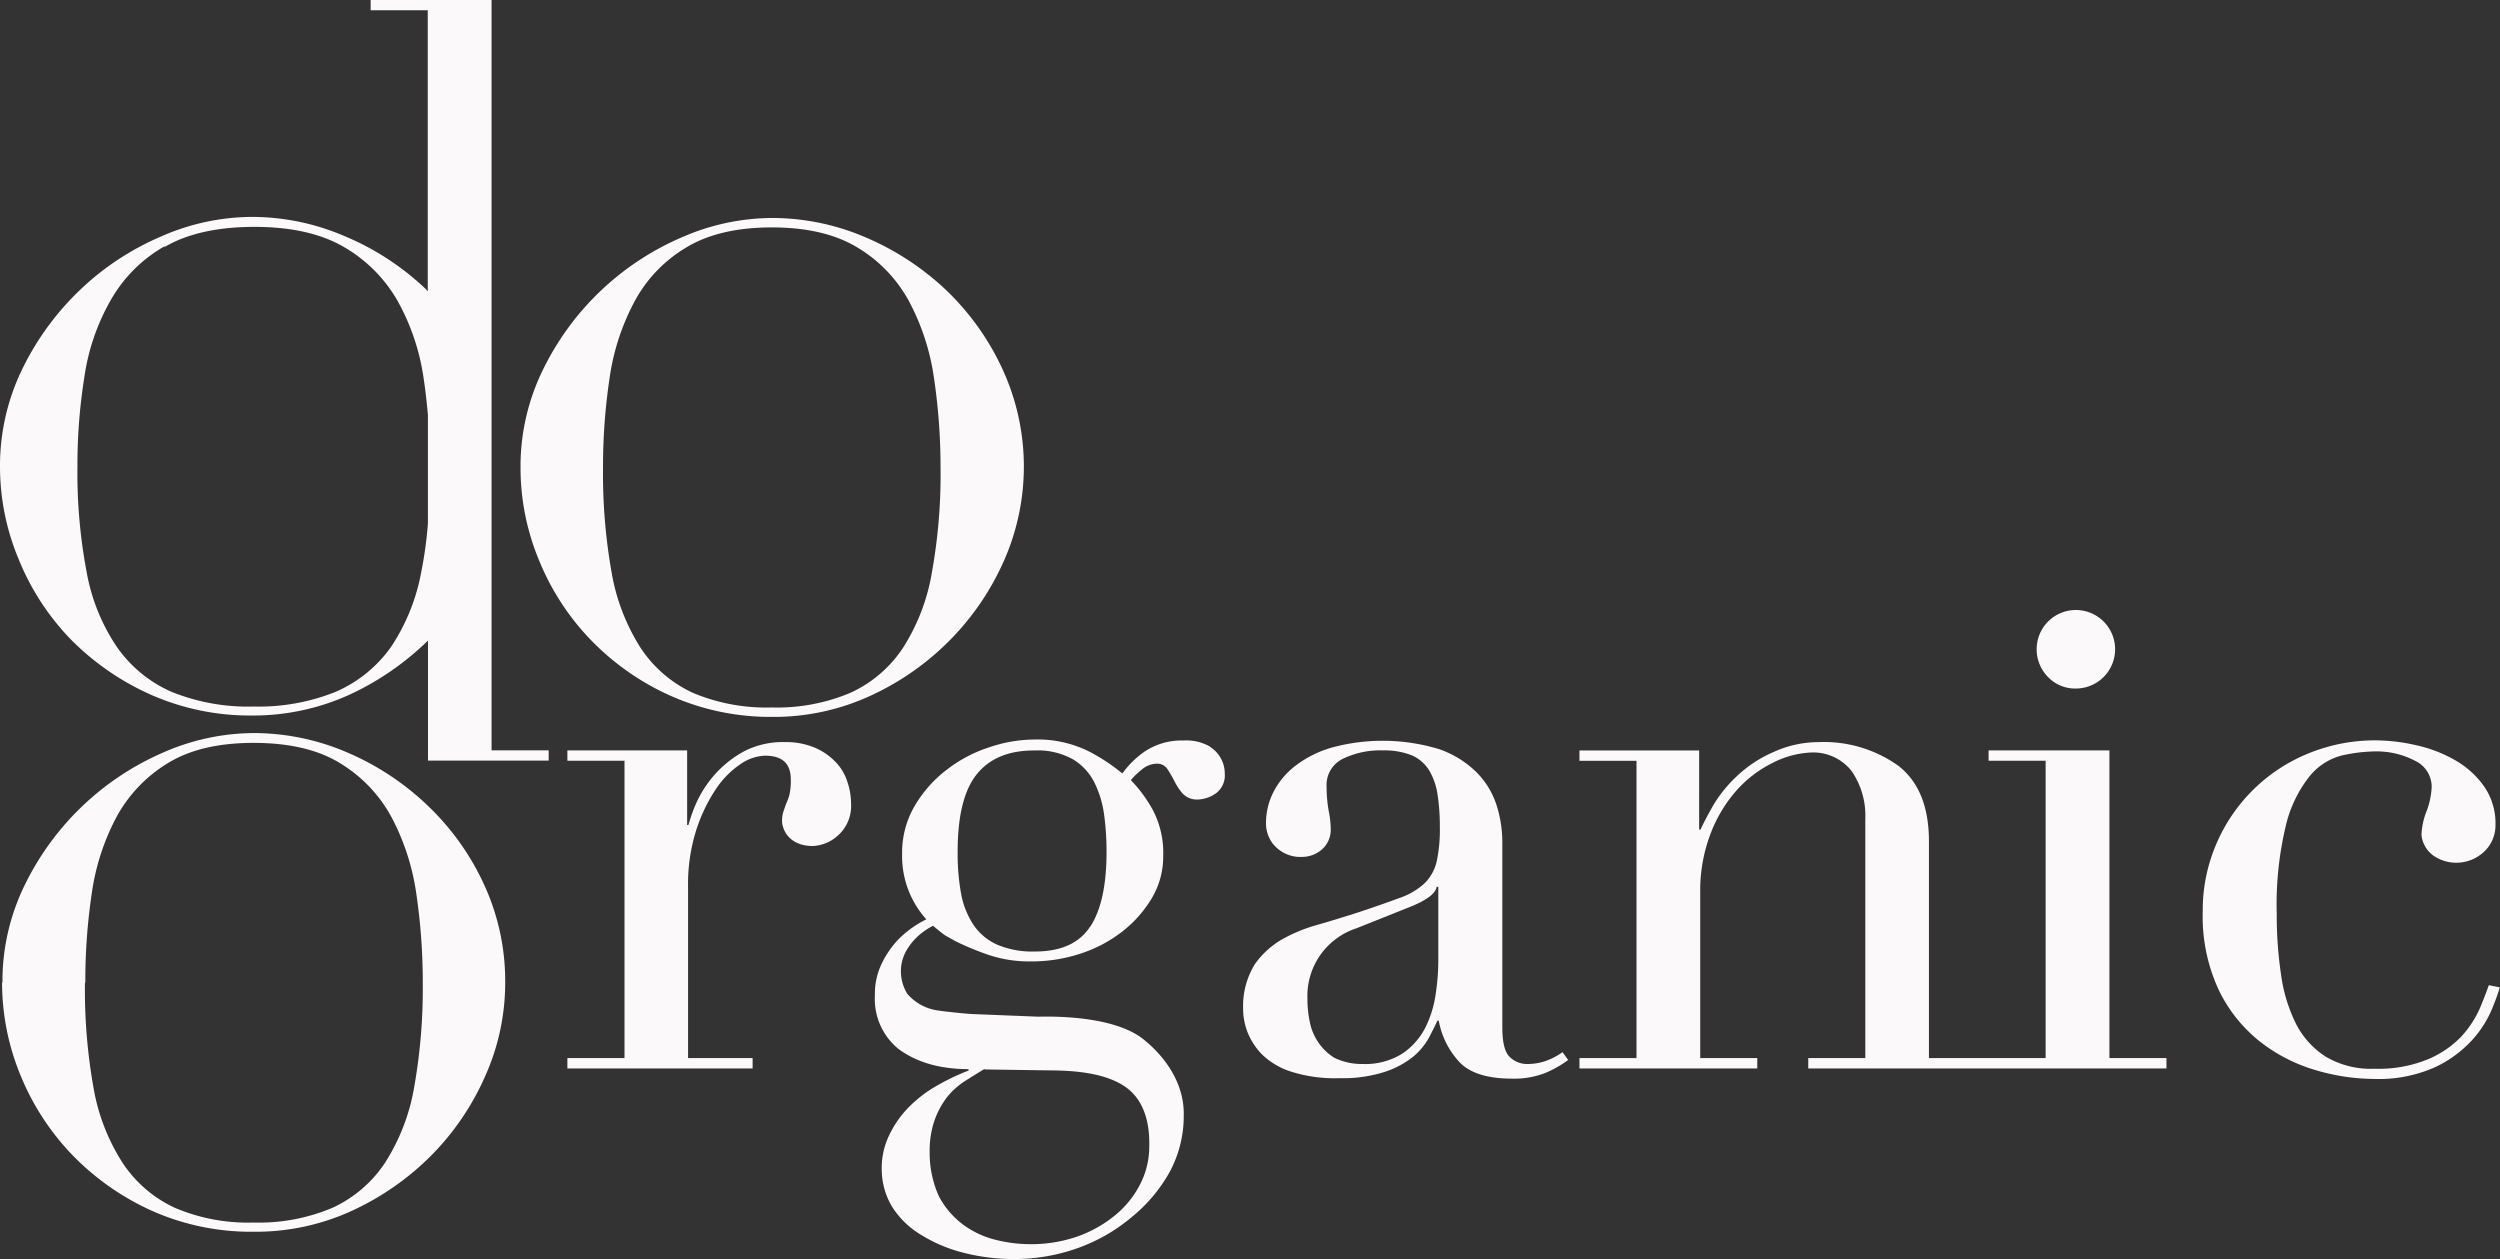
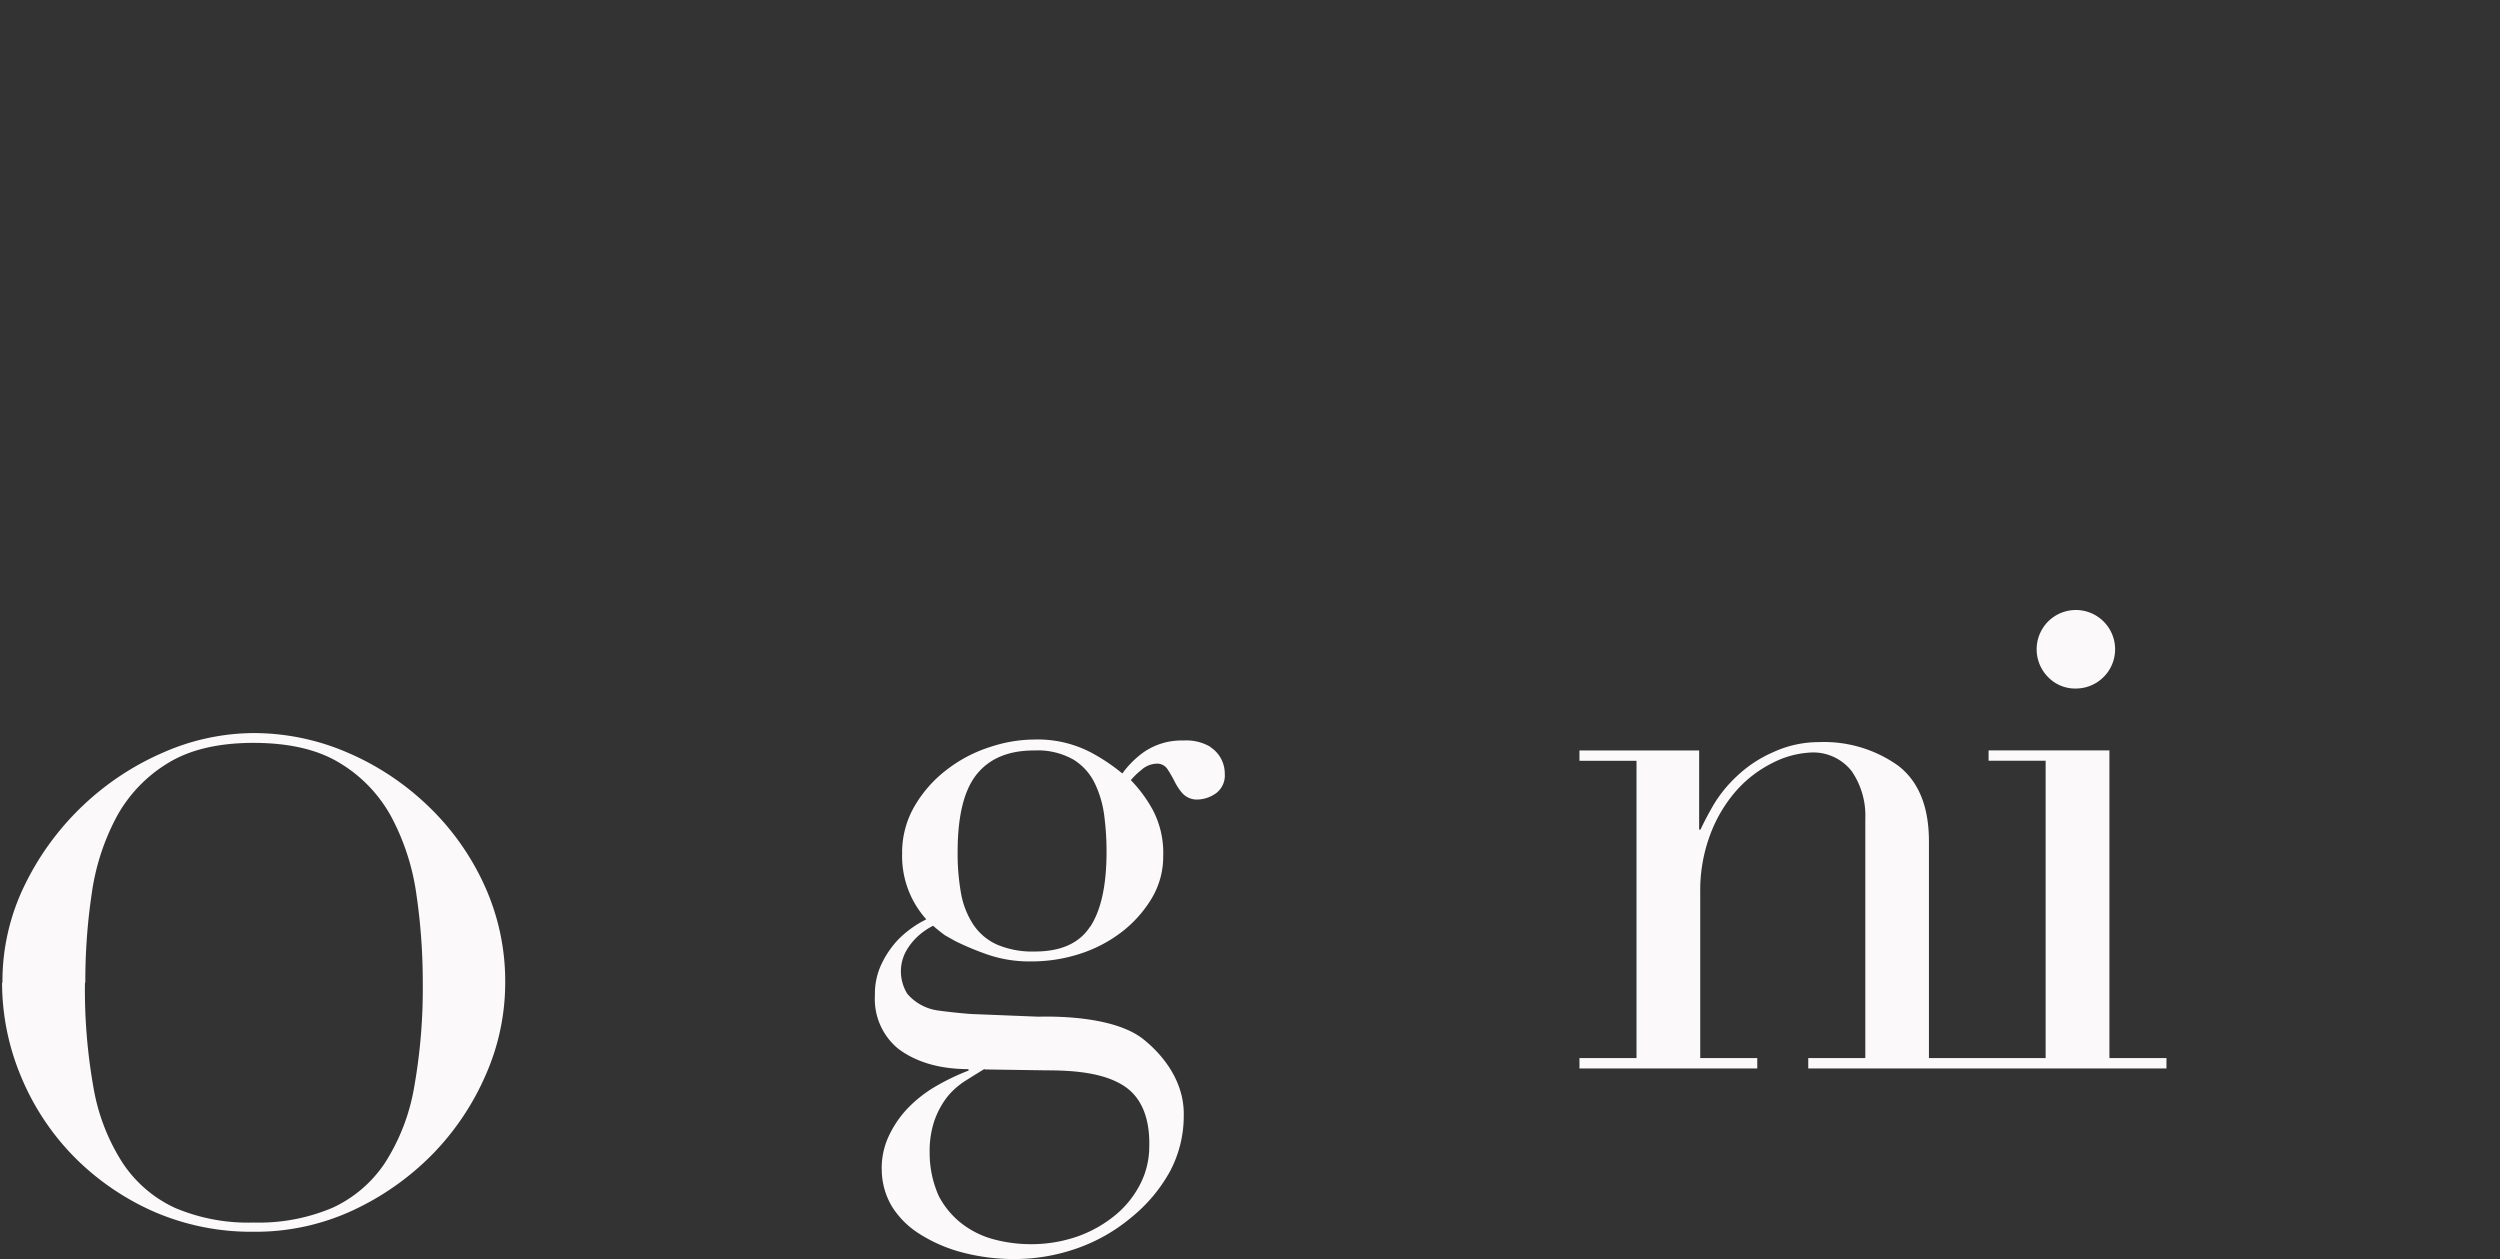
<svg xmlns="http://www.w3.org/2000/svg" viewBox="0 0 326.06 164.25">
  <rect x="0" y="0" width="326.06" height="164.25" fill="#333333" stroke="none" />
  <defs>
    <style>.cls-1{fill:#fbf9f9;}</style>
  </defs>
  <g id="レイヤー_2" data-name="レイヤー 2">
    <g id="レイヤー_1-2" data-name="レイヤー 1">
      <path class="cls-1" d="M11.08,128.17a72.71,72.71,0,0,0,1.12,13.72A26.33,26.33,0,0,0,16,151.68a16.44,16.44,0,0,0,6.81,5.85,24.42,24.42,0,0,0,10.29,1.92,24.61,24.61,0,0,0,10.25-1.92,16.48,16.48,0,0,0,6.85-5.85A26.5,26.5,0,0,0,54,141.89a73.49,73.49,0,0,0,1.14-13.72,79,79,0,0,0-.85-11.65,30.33,30.33,0,0,0-3.26-10,18.49,18.49,0,0,0-6.71-7c-2.87-1.76-6.6-2.62-11.19-2.63s-8.34.87-11.2,2.62a18.59,18.59,0,0,0-6.71,7,30.09,30.09,0,0,0-3.25,10,77.63,77.63,0,0,0-.84,11.65m-10.81,0a28.52,28.52,0,0,1,3-12.92A36,36,0,0,1,21.39,98.1a29.58,29.58,0,0,1,11.69-2.49A30.9,30.9,0,0,1,45.2,98.1,35.08,35.08,0,0,1,55.71,105a33.5,33.5,0,0,1,7.39,10.29,30.06,30.06,0,0,1,2.79,12.93,29.71,29.71,0,0,1-2.55,12,34.37,34.37,0,0,1-7,10.39A35.6,35.6,0,0,1,46,157.87a30.11,30.11,0,0,1-12.87,2.78A31.9,31.9,0,0,1,20,158a33.77,33.77,0,0,1-10.42-7.21,32.82,32.82,0,0,1-6.84-10.39A31.73,31.73,0,0,1,.27,128.17" />
-       <path class="cls-1" d="M74,138h7.45V99.22H74V97.87H89.62v9.73l.17,0A19.78,19.78,0,0,1,91,104.33a14.82,14.82,0,0,1,2.42-3.53,14.06,14.06,0,0,1,3.72-2.86,11,11,0,0,1,5.26-1.15,9.6,9.6,0,0,1,3.86.72,8.23,8.23,0,0,1,2.7,1.85,6.5,6.5,0,0,1,1.54,2.55,9.16,9.16,0,0,1,.5,2.9,5.17,5.17,0,0,1-1.54,4,5.24,5.24,0,0,1-3.44,1.53c-2.5,0-3.71-1.38-4-2.91a4,4,0,0,1,.15-1.57l.35-1a7.56,7.56,0,0,0,.44-1.2,8.14,8.14,0,0,0,.18-2c0-2.08-1.11-3.1-3.37-3.1a6,6,0,0,0-3.29,1.17,11.77,11.77,0,0,0-3.23,3.37,21.32,21.32,0,0,0-2.51,5.38,23.33,23.33,0,0,0-1,7.21V138h8.42v1.35H74V138Z" />
      <path class="cls-1" d="M142.16,120.88c-1.41,2.15-3.81,3.22-7.18,3.22a11.76,11.76,0,0,1-4.94-.9,7.32,7.32,0,0,1-3.11-2.63,11,11,0,0,1-1.6-4.12,29.1,29.1,0,0,1-.43-5.36c0-4.71.84-8.08,2.52-10.14s4.17-3.08,7.47-3.07A9.42,9.42,0,0,1,140,99.07a7.39,7.39,0,0,1,2.81,3.14,13.71,13.71,0,0,1,1.22,4.25,36.31,36.31,0,0,1,.29,4.63c0,4.36-.71,7.63-2.14,9.79m-13.77,18.6,8.13.12c3.42,0,7.39.28,10.08,2.05,2.88,1.89,3.35,5.39,3.27,8a10.73,10.73,0,0,1-1.08,4.59,12.66,12.66,0,0,1-3.19,4.11,16.3,16.3,0,0,1-4.94,2.86,18.35,18.35,0,0,1-6.35,1.06,18.66,18.66,0,0,1-4.56-.59,11.88,11.88,0,0,1-4.21-2,11,11,0,0,1-3.11-3.67,13.7,13.7,0,0,1-1.2-5.76,12.25,12.25,0,0,1,.62-4.09,11.11,11.11,0,0,1,1.65-3.07,9.8,9.8,0,0,1,2.33-2.09c.87-.55,1.72-1.08,2.56-1.59m29.46-42a6.16,6.16,0,0,0-3.52-.83,8.67,8.67,0,0,0-5.21,1.54,12.23,12.23,0,0,0-2.76,2.76,24.82,24.82,0,0,0-3.94-2.66,15,15,0,0,0-7.51-1.77,18.68,18.68,0,0,0-5.87,1,18.2,18.2,0,0,0-5.58,2.94,16.21,16.21,0,0,0-4.17,4.7,12,12,0,0,0-1.65,6.26,12.31,12.31,0,0,0,3.15,8.55l-.62.33a13.53,13.53,0,0,0-3,2.27,12.13,12.13,0,0,0-2.17,3.13,9,9,0,0,0-.91,4.18,8.39,8.39,0,0,0,3,6.94c2,1.52,4.93,2.69,9.21,2.69v.19a29.55,29.55,0,0,0-4.08,1.94,16.84,16.84,0,0,0-3.63,2.75A13.43,13.43,0,0,0,116,148a9.83,9.83,0,0,0-1,4.59,9.54,9.54,0,0,0,1.32,4.75,11.31,11.31,0,0,0,3.64,3.61,19.51,19.51,0,0,0,5.48,2.38,26.46,26.46,0,0,0,6.94.88,24.59,24.59,0,0,0,8.16-1.42,22.72,22.72,0,0,0,7-4,20.34,20.34,0,0,0,5.08-6.06,15.42,15.42,0,0,0,1.77-7.23c.1-4.51-2.79-8-5.32-10-3.26-2.55-9.47-3-13.64-2.9l-8.26-.33c-.84,0-4-.35-4.77-.47a6.41,6.41,0,0,1-4.07-2.19,5.61,5.61,0,0,1-.83-2.82,5.5,5.5,0,0,1,.68-2.75,8,8,0,0,1,1.7-2.08,8.91,8.91,0,0,1,1.82-1.22c.47.42,1,.84,1.54,1.24l1.37.77a35.39,35.39,0,0,0,3.89,1.64,16.6,16.6,0,0,0,5.92,1,20.32,20.32,0,0,0,6.46-1,17.87,17.87,0,0,0,5.54-2.93,15.68,15.68,0,0,0,3.83-4.36,10.57,10.57,0,0,0,1.46-5.45,12,12,0,0,0-1.35-6,17.91,17.91,0,0,0-2.87-3.9h0a9.43,9.43,0,0,1,1.36-1.32,3.14,3.14,0,0,1,2-.83,1.6,1.6,0,0,1,1.45.77,16.73,16.73,0,0,1,.93,1.62,7.32,7.32,0,0,0,.93,1.41,2.55,2.55,0,0,0,2,.88,4.31,4.31,0,0,0,2.49-.86,2.89,2.89,0,0,0,1.09-2.49,4.12,4.12,0,0,0-1.92-3.52" />
-       <path class="cls-1" d="M187.57,115.66h-.2c-.12.84-1.19,1.67-3.19,2.51l-7.26,2.9a9.28,9.28,0,0,0-6.4,9.18,14.79,14.79,0,0,0,.3,3,7.19,7.19,0,0,0,1,2.52,7,7,0,0,0,2.21,2.19,8.12,8.12,0,0,0,3.68.81,9.11,9.11,0,0,0,5.18-1.35,9,9,0,0,0,3-3.38,14.18,14.18,0,0,0,1.36-4.41,29.63,29.63,0,0,0,.34-4.28v-9.67Zm16.92,22.61a13.59,13.59,0,0,1-3,1.69,11.17,11.17,0,0,1-4.27.72c-3.08,0-5.33-.66-6.72-2a10.64,10.64,0,0,1-2.85-5.56h-.18c-.26.58-.62,1.29-1.07,2.16a8.62,8.62,0,0,1-2.07,2.52,11.62,11.62,0,0,1-3.73,2,17.94,17.94,0,0,1-5.91.82,18.79,18.79,0,0,1-6.48-.91,9.79,9.79,0,0,1-3.59-2.16,8.87,8.87,0,0,1-2-3.16,8.74,8.74,0,0,1-.49-2.94,10.42,10.42,0,0,1,1.52-5.68,11.35,11.35,0,0,1,3.41-3.17,20.71,20.71,0,0,1,4.84-2q2.65-.77,5.36-1.64,3.19-1.07,5.26-1.84a9.2,9.2,0,0,0,3.24-1.88,5.89,5.89,0,0,0,1.6-2.8,19.84,19.84,0,0,0,.43-4.6,27.52,27.52,0,0,0-.29-4.16,8.82,8.82,0,0,0-1.06-3.13,5,5,0,0,0-2.22-2,9.57,9.57,0,0,0-3.86-.68,11.15,11.15,0,0,0-5.27,1.12,3.79,3.79,0,0,0-2.07,3.62,17.48,17.48,0,0,0,.29,3.23,12.62,12.62,0,0,1,.25,2.24,3.46,3.46,0,0,1-.92,2.49,3.94,3.94,0,0,1-2.76,1.19,4.59,4.59,0,0,1-3.91-1.77,4.36,4.36,0,0,1-.85-2.75,8.79,8.79,0,0,1,1-4A10.1,10.1,0,0,1,169,99.84a14.2,14.2,0,0,1,4.74-2.35,25.31,25.31,0,0,1,14,.23,13,13,0,0,1,4.83,3,10.68,10.68,0,0,1,2.6,4.24,16,16,0,0,1,.77,5V134c0,1.87.29,3.12.88,3.77a3.25,3.25,0,0,0,2.51,1,7.3,7.3,0,0,0,2.23-.38,9,9,0,0,0,2.23-1.16l.77,1.06" />
      <path class="cls-1" d="M275.12,138V97.87H259.36v1.35h7.44V138H251.58V109.74c0-4.52-1.33-7.8-4-9.87a16.67,16.67,0,0,0-10.38-3.08,14.16,14.16,0,0,0-5.93,1.31,16.29,16.29,0,0,0-4.75,3.14,17.14,17.14,0,0,0-3.05,3.76c-.74,1.29-1.3,2.36-1.68,3.2h-.18V97.88H206v1.35h7.44V138H206v1.35h23.19V138h-7.44V116.13A20.65,20.65,0,0,1,223,109a18.45,18.45,0,0,1,3.32-5.72,15.56,15.56,0,0,1,4.85-3.77,12.15,12.15,0,0,1,4.78-1.35,6.37,6.37,0,0,1,5.55,2.41,10.23,10.23,0,0,1,1.78,6.2V138h-7.44v1.35h46.72V138Zm-4.37-48.2a5.12,5.12,0,1,0-3.63-8.74,5.15,5.15,0,0,0,0,7.25,4.9,4.9,0,0,0,3.63,1.49" />
-       <path class="cls-1" d="M78.65,61a73.56,73.56,0,0,0,1.13,13.72,26.65,26.65,0,0,0,3.78,9.79,16.4,16.4,0,0,0,6.8,5.85,24.7,24.7,0,0,0,10.3,1.91,24.58,24.58,0,0,0,10.25-1.91,16.35,16.35,0,0,0,6.85-5.85,26.23,26.23,0,0,0,3.77-9.79A71.75,71.75,0,0,0,122.67,61a79,79,0,0,0-.85-11.65,30.23,30.23,0,0,0-3.26-10.05,18.37,18.37,0,0,0-6.7-7c-2.87-1.75-6.6-2.64-11.19-2.64s-8.34.89-11.2,2.64a18.15,18.15,0,0,0-6.7,7A30.09,30.09,0,0,0,79.5,49.35,77.52,77.52,0,0,0,78.65,61M67.89,61a28.57,28.57,0,0,1,3-12.93A35.89,35.89,0,0,1,89,30.92a29.62,29.62,0,0,1,11.69-2.49,30.9,30.9,0,0,1,12.12,2.49,35.55,35.55,0,0,1,10.51,6.84,33.9,33.9,0,0,1,7.4,10.32A30.37,30.37,0,0,1,131,73a34.66,34.66,0,0,1-7,10.38,35.1,35.1,0,0,1-10.42,7.34,30.08,30.08,0,0,1-12.87,2.78,32.06,32.06,0,0,1-13.11-2.69,33.44,33.44,0,0,1-10.41-7.21,32.56,32.56,0,0,1-6.83-10.39A31.37,31.37,0,0,1,67.89,61" />
-       <path class="cls-1" d="M55.82,99.2l0-1.34V83.54a36.52,36.52,0,0,1-10.1,7,30.32,30.32,0,0,1-12.88,2.78,32,32,0,0,1-13.09-2.68A34.26,34.26,0,0,1,9.3,83.46,32.5,32.5,0,0,1,2.46,73,31.27,31.27,0,0,1,0,60.85,28.84,28.84,0,0,1,3,47.94,36.1,36.1,0,0,1,10.6,37.66a35.39,35.39,0,0,1,10.53-6.87,29.56,29.56,0,0,1,11.68-2.5,30.66,30.66,0,0,1,12.12,2.5,34.88,34.88,0,0,1,10.53,6.84l.33.36V1.34H48.34V0H64.11V97.86h7.45V99.2H55.82M21.45,32.13a18.68,18.68,0,0,0-7,7A28.35,28.35,0,0,0,11,49.2a72.91,72.91,0,0,0-.9,11.65,69.36,69.36,0,0,0,1.2,13.75,25.37,25.37,0,0,0,3.94,9.77,17,17,0,0,0,7.13,5.86,26.63,26.63,0,0,0,10.74,1.92,26.89,26.89,0,0,0,10.67-1.92A17.23,17.23,0,0,0,51,84.37a26,26,0,0,0,3.94-9.77,51.75,51.75,0,0,0,.87-6.33V54.12c-.15-1.66-.33-3.29-.58-4.92a29.16,29.16,0,0,0-3.4-10,19,19,0,0,0-7-7c-3-1.74-6.88-2.61-11.65-2.61s-8.72.87-11.69,2.61" />
-       <path class="cls-1" d="M326.06,128.7a29.28,29.28,0,0,1-1.11,3.05,14.06,14.06,0,0,1-2.62,4,15.37,15.37,0,0,1-4.83,3.48,18.08,18.08,0,0,1-7.89,1.49,27.21,27.21,0,0,1-7.63-1.16,21.46,21.46,0,0,1-7.25-3.73,19.21,19.21,0,0,1-5.36-6.73,22.73,22.73,0,0,1-2.08-10.26,21.81,21.81,0,0,1,1.79-8.81,22.09,22.09,0,0,1,12-11.77,22.93,22.93,0,0,1,8.75-1.7,24,24,0,0,1,5.36.65,17.65,17.65,0,0,1,5,1.93,11.71,11.71,0,0,1,3.77,3.39,8.41,8.41,0,0,1,1.51,5.09,4.7,4.7,0,0,1-1.26,3.24,5.29,5.29,0,0,1-6.71.82,3.79,3.79,0,0,1-1.68-2.76,9.22,9.22,0,0,1,.66-3.11,10.1,10.1,0,0,0,.67-3.18,3.76,3.76,0,0,0-2.22-3.43A10.8,10.8,0,0,0,309.81,98a21,21,0,0,0-4.41.54,8,8,0,0,0-4.14,2.66,16.46,16.46,0,0,0-3.11,6.39,44.21,44.21,0,0,0-1.21,11.59,52.53,52.53,0,0,0,.55,7.84,20.67,20.67,0,0,0,1.92,6.42,11,11,0,0,0,3.87,4.34,11.53,11.53,0,0,0,6.44,1.61,16.94,16.94,0,0,0,7-1.26,13,13,0,0,0,4.35-3,13.47,13.47,0,0,0,2.37-3.64c.51-1.22.89-2.22,1.16-3l1.45.29Z" />
    </g>
  </g>
</svg>